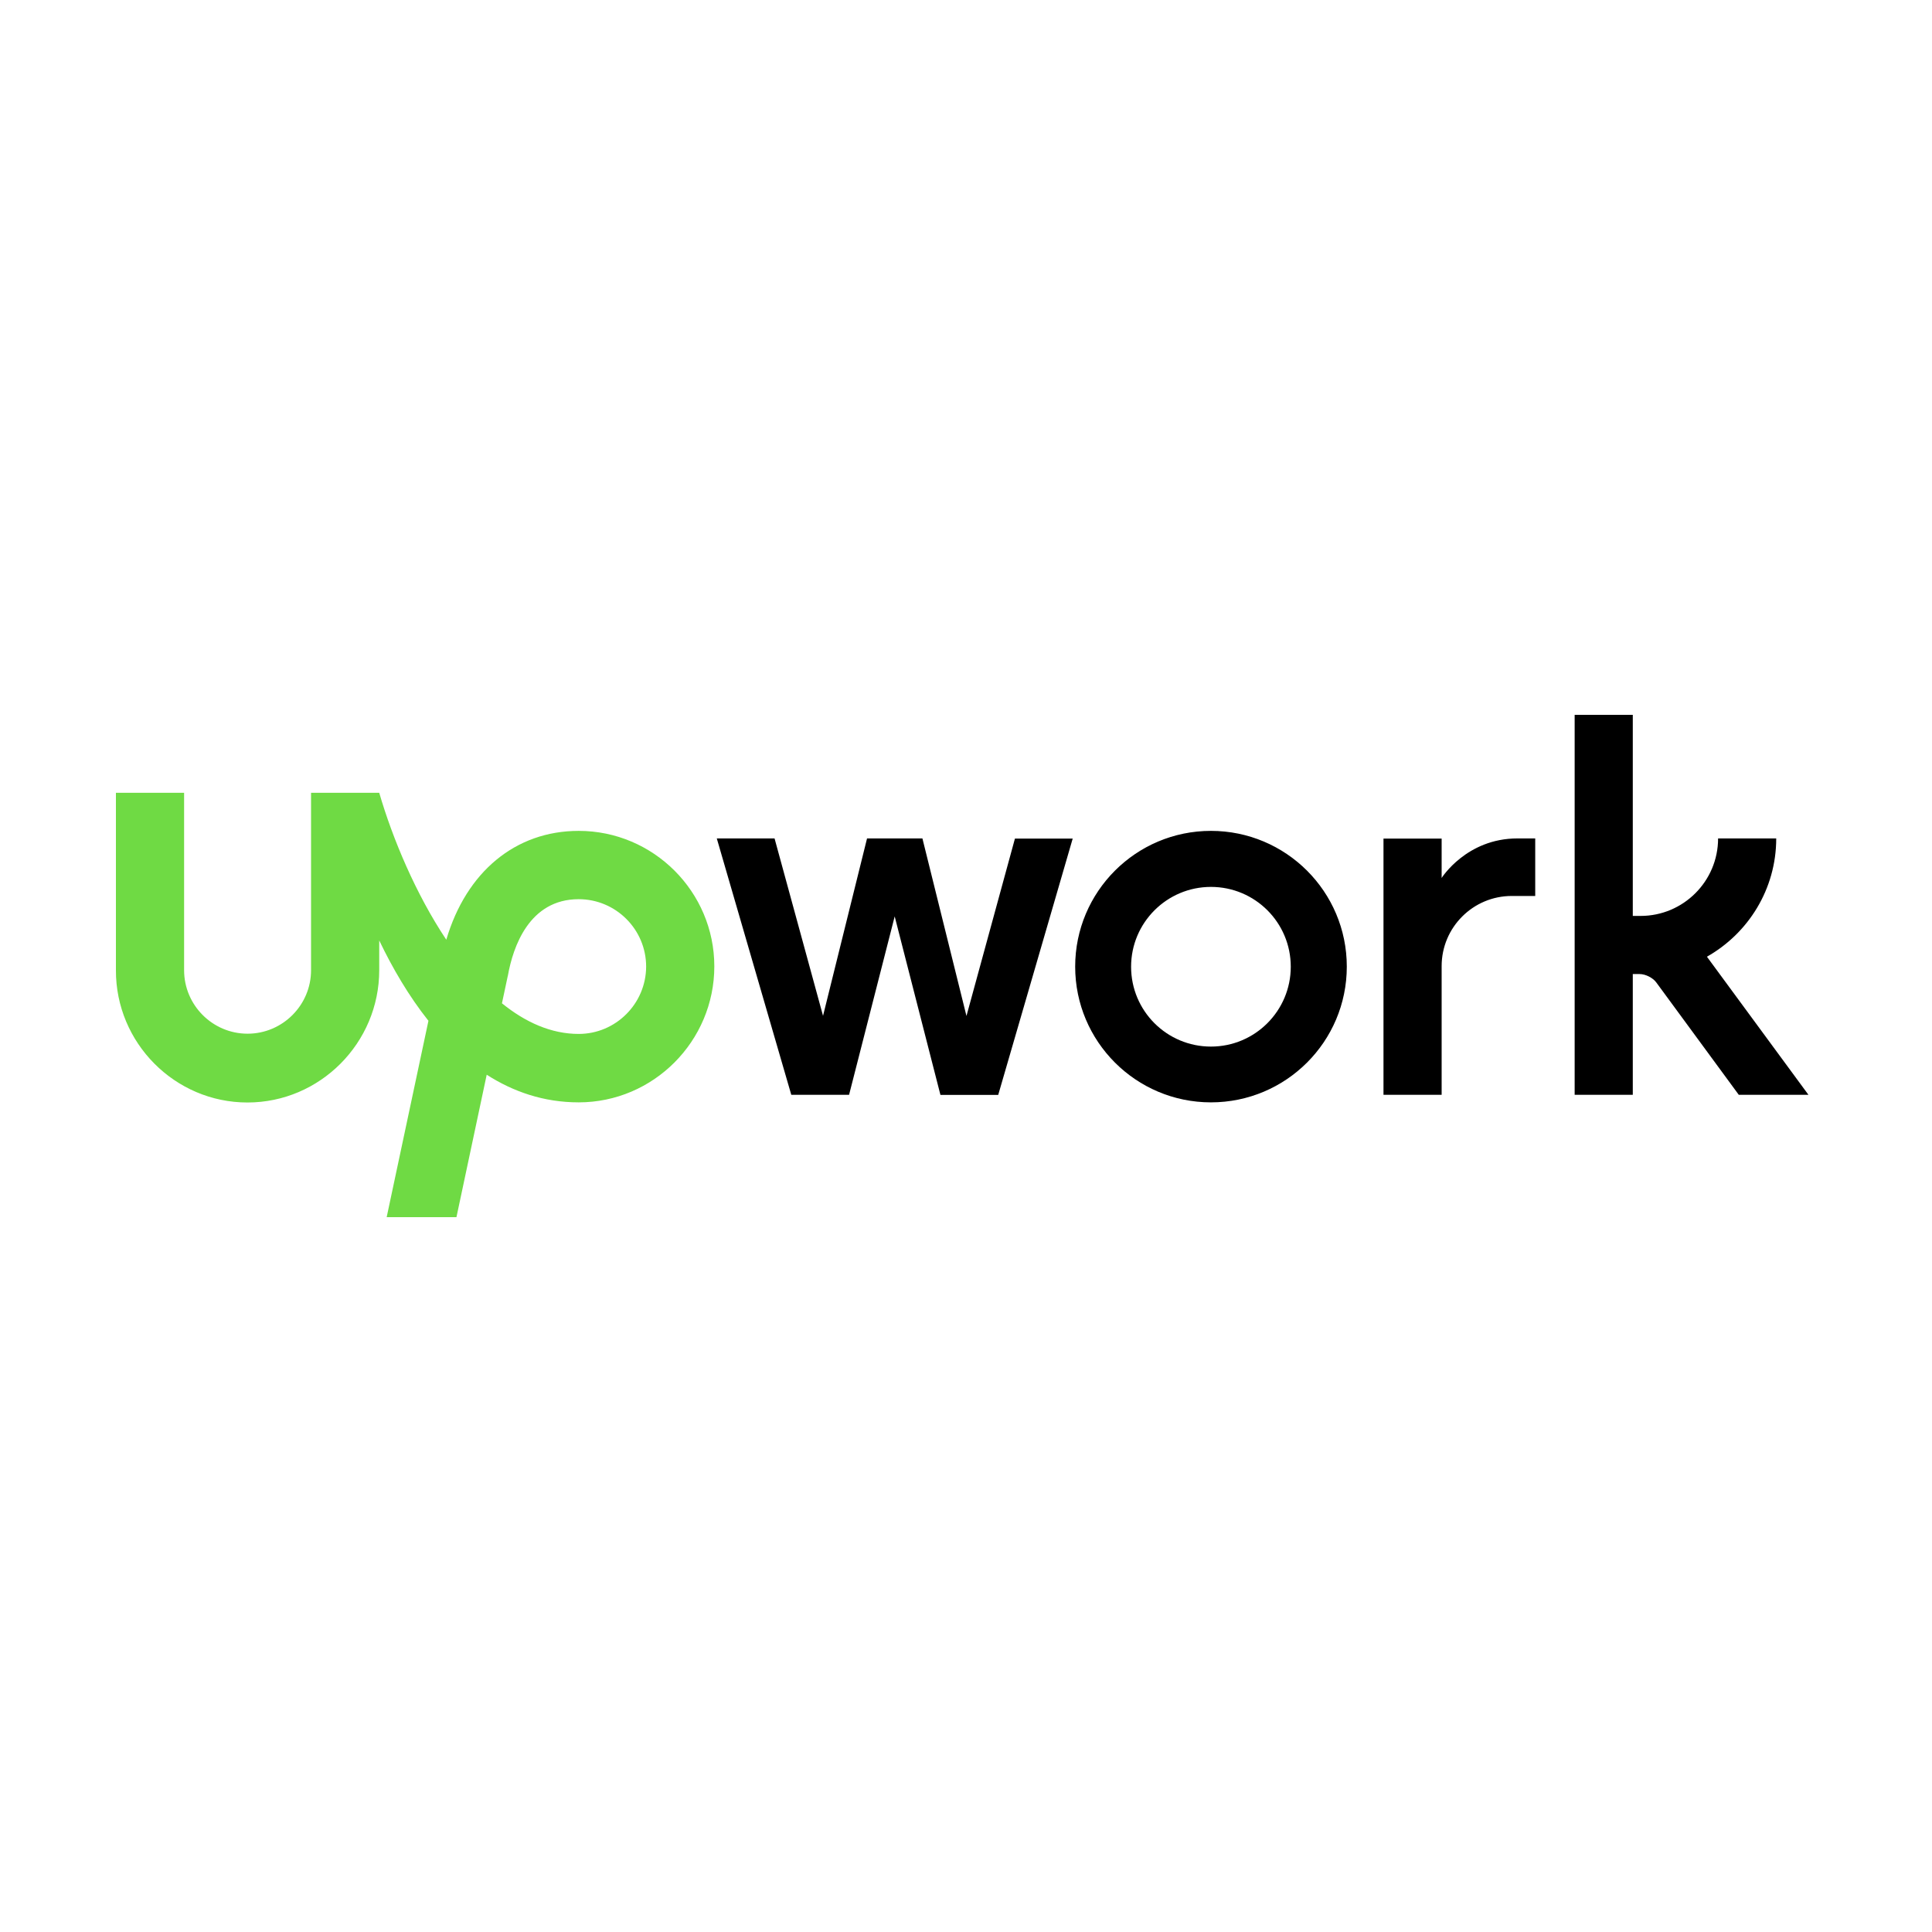
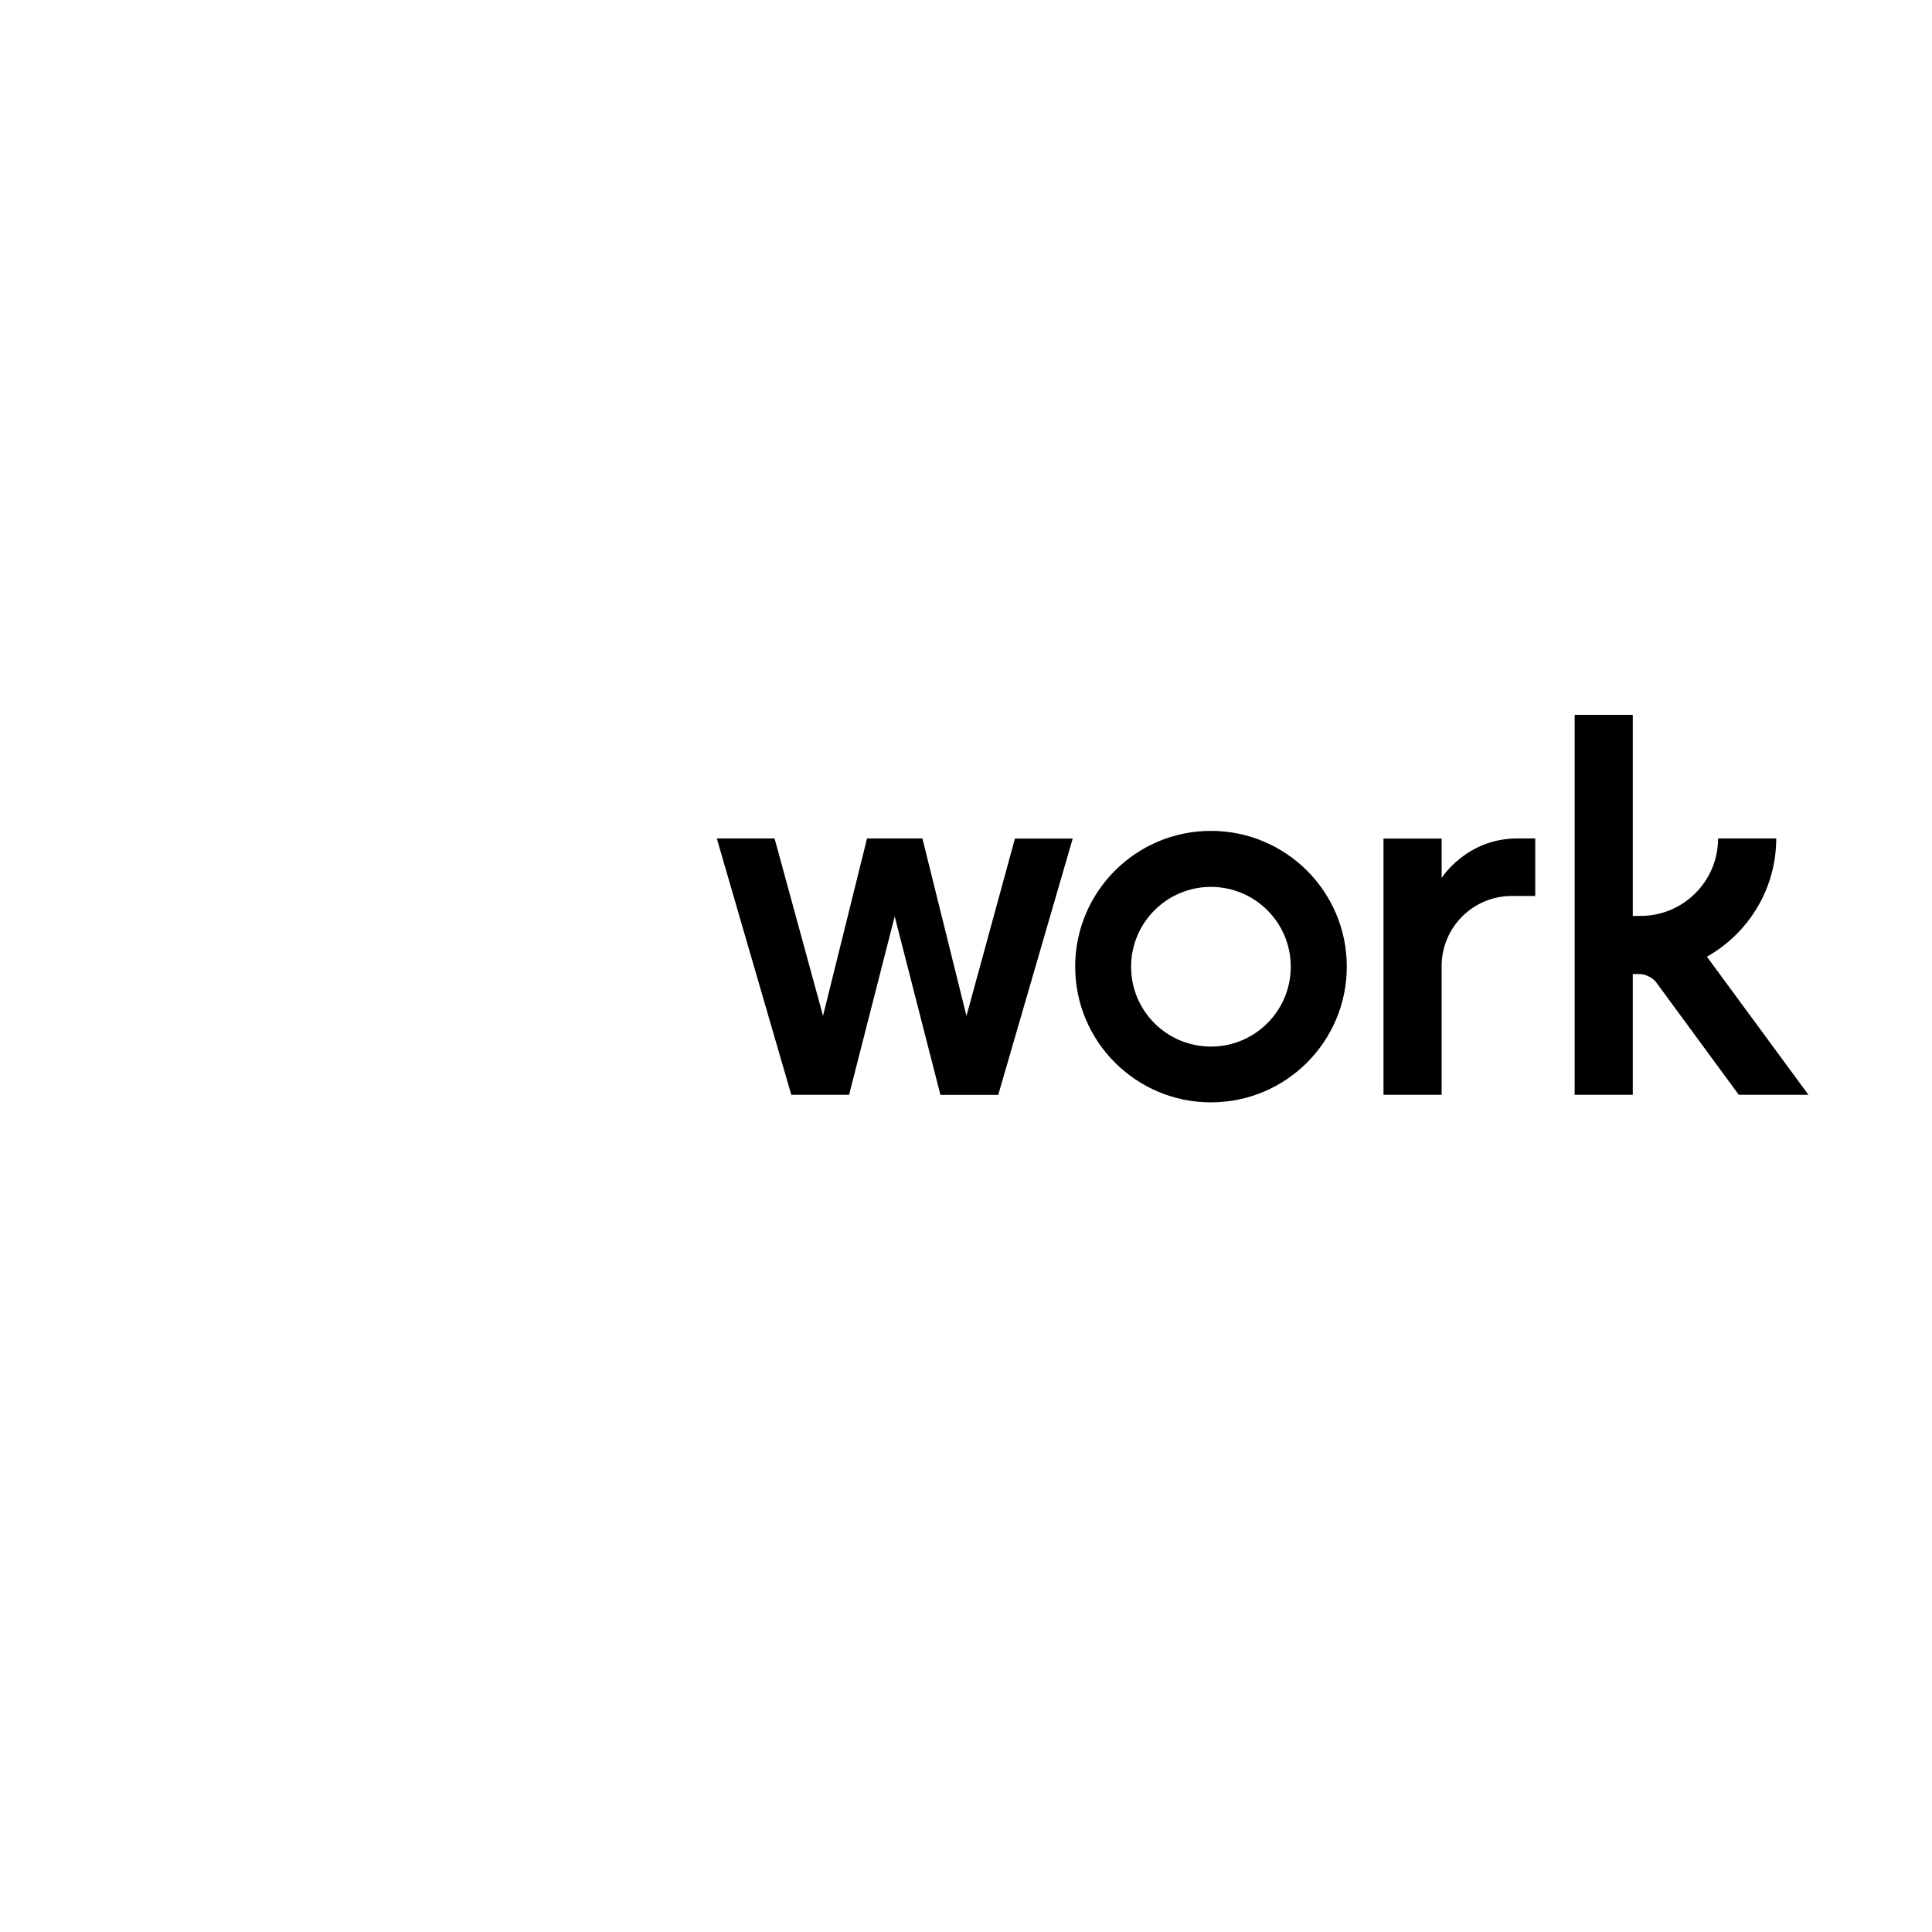
<svg xmlns="http://www.w3.org/2000/svg" width="100" height="100" viewBox="0 0 100 100" fill="none">
-   <path d="M29.953 53.516C28.529 53.516 27.194 52.913 25.981 51.931L26.276 50.545L26.289 50.494C26.552 49.018 27.387 46.542 29.953 46.542C31.878 46.542 33.444 48.107 33.444 50.032C33.437 51.951 31.872 53.516 29.953 53.516ZM29.953 43.006C26.674 43.006 24.133 45.136 23.1 48.64C21.522 46.272 20.328 43.429 19.629 41.036H16.1V50.218C16.1 52.028 14.624 53.504 12.814 53.504C11.005 53.504 9.529 52.028 9.529 50.218V41.036H6V50.218C5.987 53.978 9.048 57.065 12.808 57.065C16.568 57.065 19.629 53.978 19.629 50.218V48.678C20.315 50.109 21.156 51.553 22.176 52.836L20.014 63H23.626L25.192 55.627C26.565 56.507 28.144 57.058 29.953 57.058C33.822 57.058 36.973 53.889 36.973 50.019C36.973 46.157 33.822 43.006 29.953 43.006Z" fill="#6FDA44" />
  <path d="M47.746 43.404L50.024 52.586L52.533 43.404H55.523L51.667 56.673H48.677L46.309 47.433L43.948 56.667H40.957L37.101 43.397H40.091L42.6 52.579L44.878 43.397H47.746V43.404ZM62.678 43.006C58.795 43.006 55.651 46.156 55.651 50.032C55.651 53.914 58.802 57.058 62.678 57.058C66.56 57.058 69.71 53.914 69.71 50.032C69.71 46.15 66.56 43.006 62.678 43.006ZM62.678 54.171C60.393 54.171 58.545 52.323 58.545 50.038C58.545 47.754 60.4 45.906 62.678 45.906C64.962 45.906 66.81 47.754 66.81 50.038C66.81 52.316 64.962 54.171 62.678 54.171ZM78.251 46.375C76.242 46.375 74.619 48.004 74.619 50.006V56.667H71.609V43.404H74.619V45.444C74.619 45.444 75.902 43.397 78.539 43.397H79.463V46.375H78.251ZM88.35 49.519C90.487 48.312 91.937 46.022 91.937 43.397H88.928C88.928 45.611 87.131 47.408 84.917 47.408H84.513V37H81.504V56.667H84.513V50.417H84.873C85.168 50.417 85.553 50.61 85.726 50.847L89.999 56.667H93.605L88.35 49.519Z" fill="black" />
</svg>